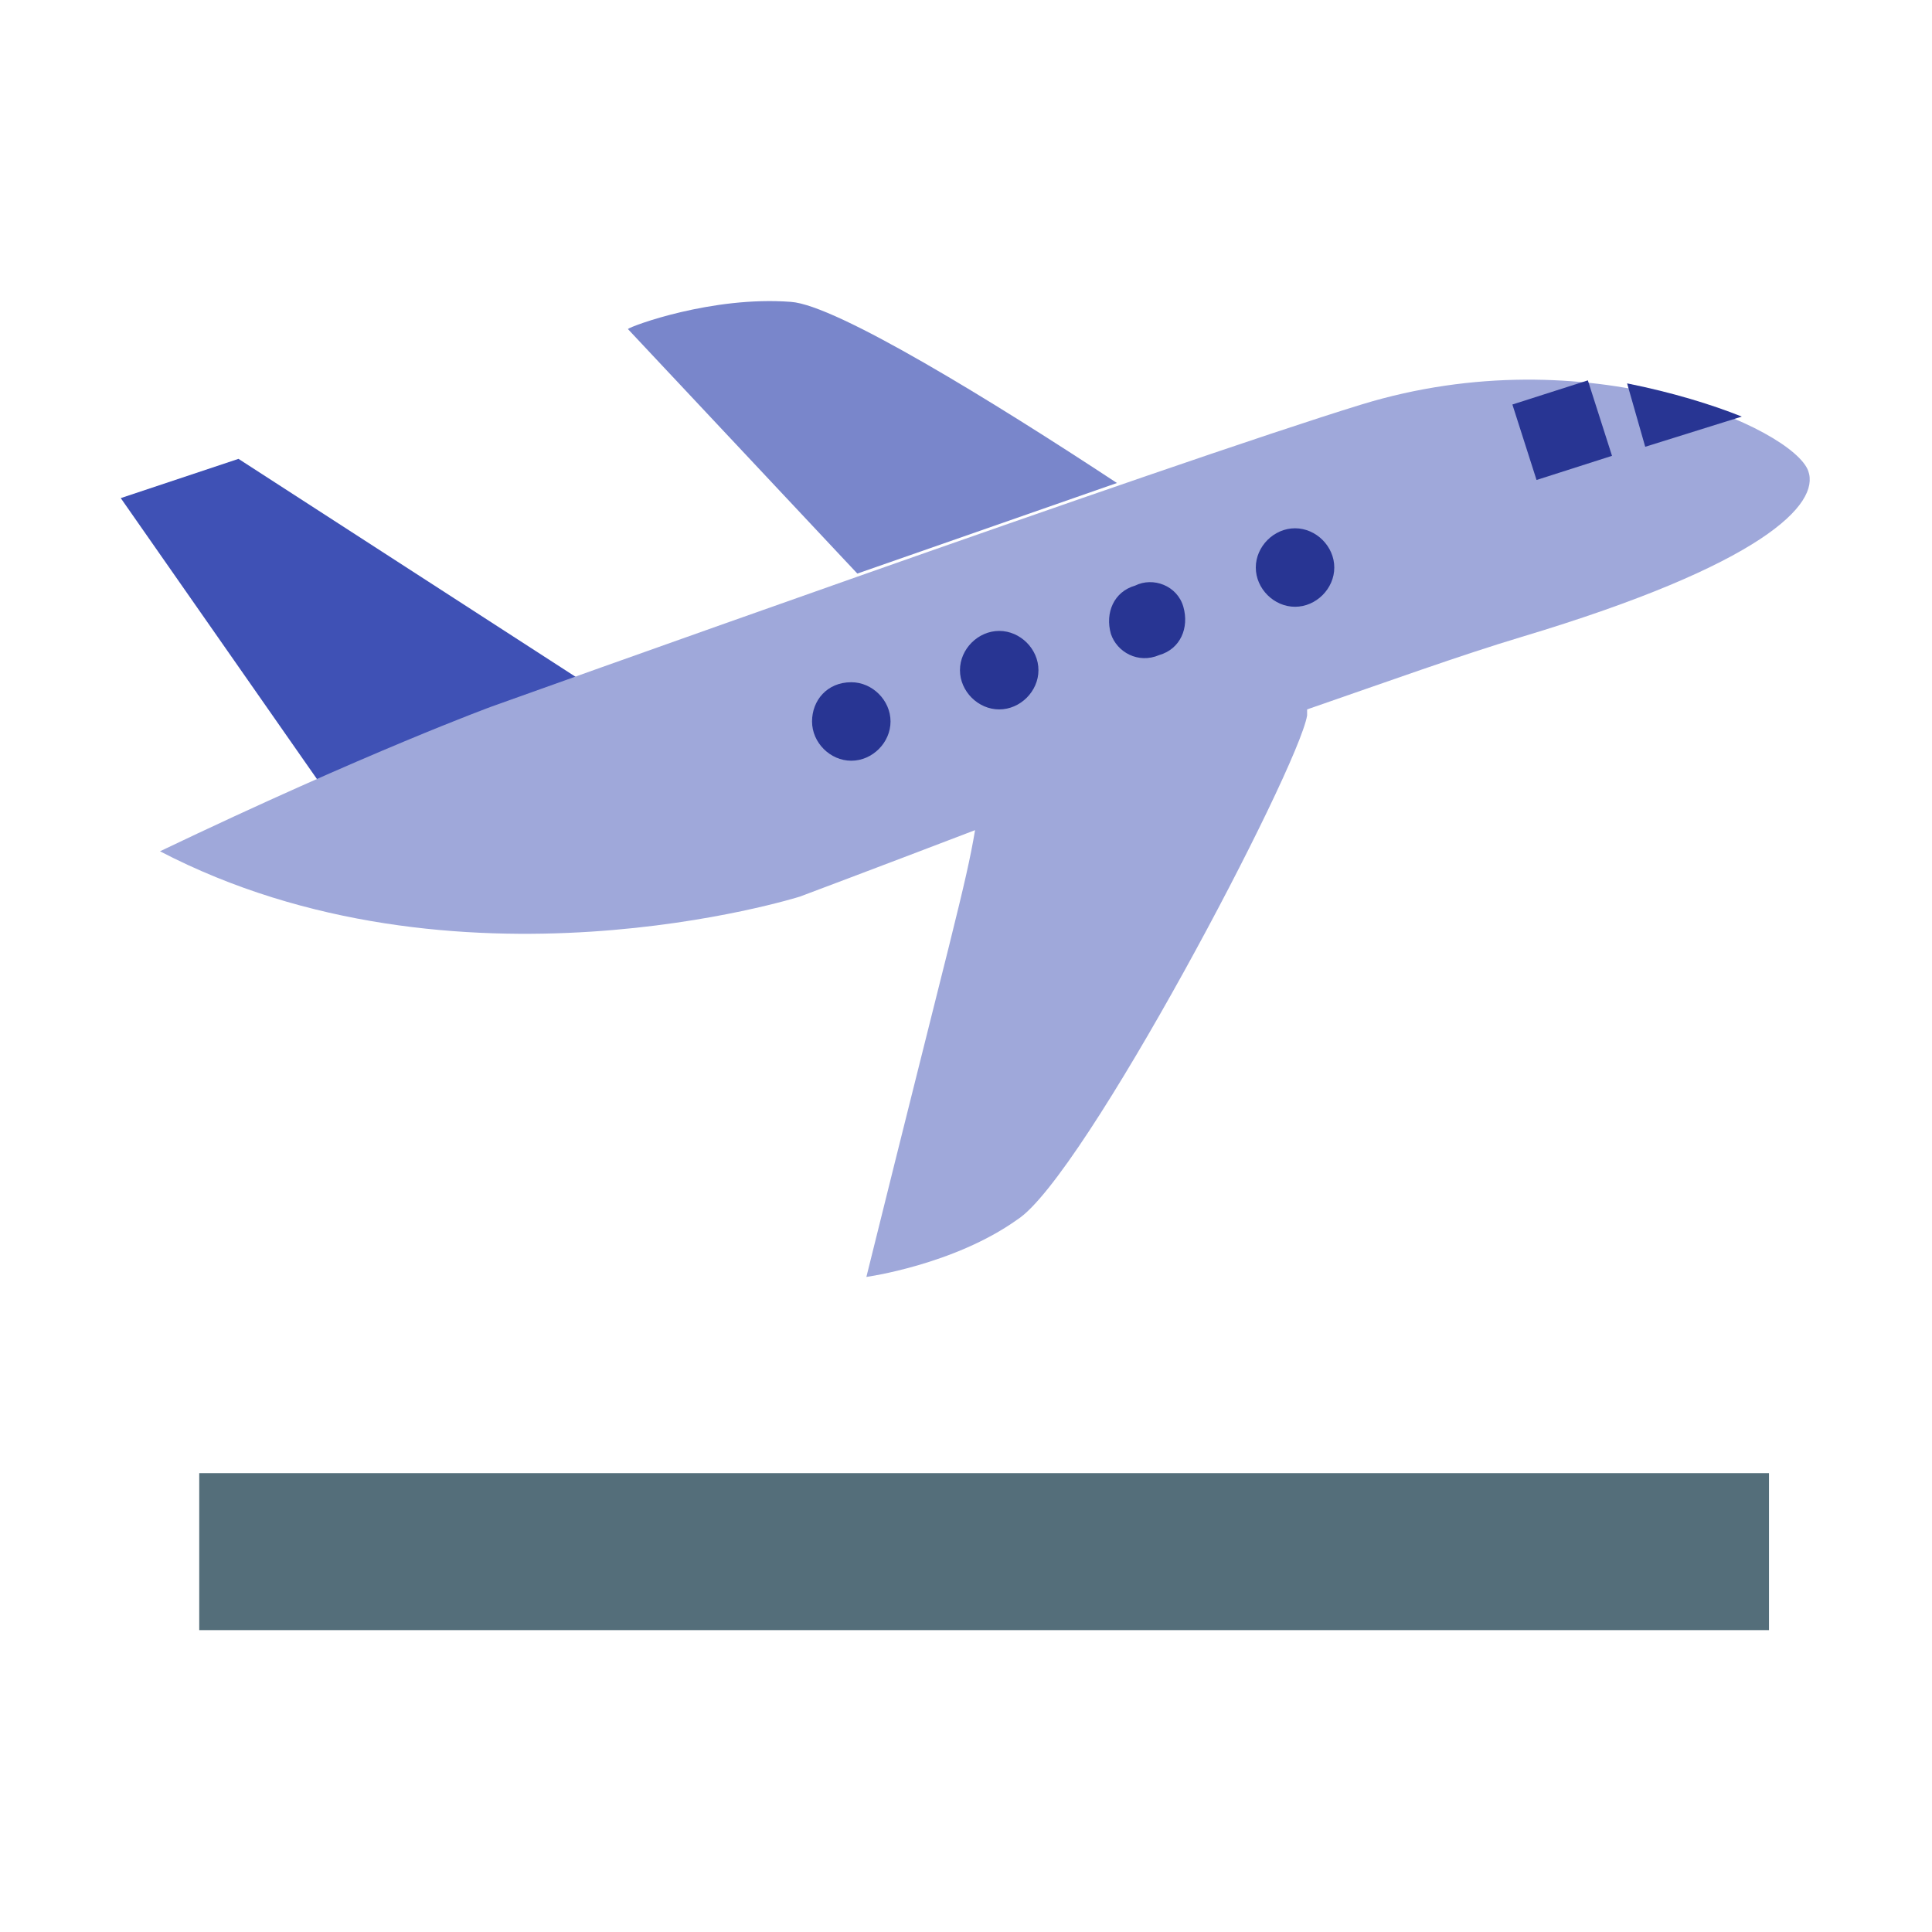
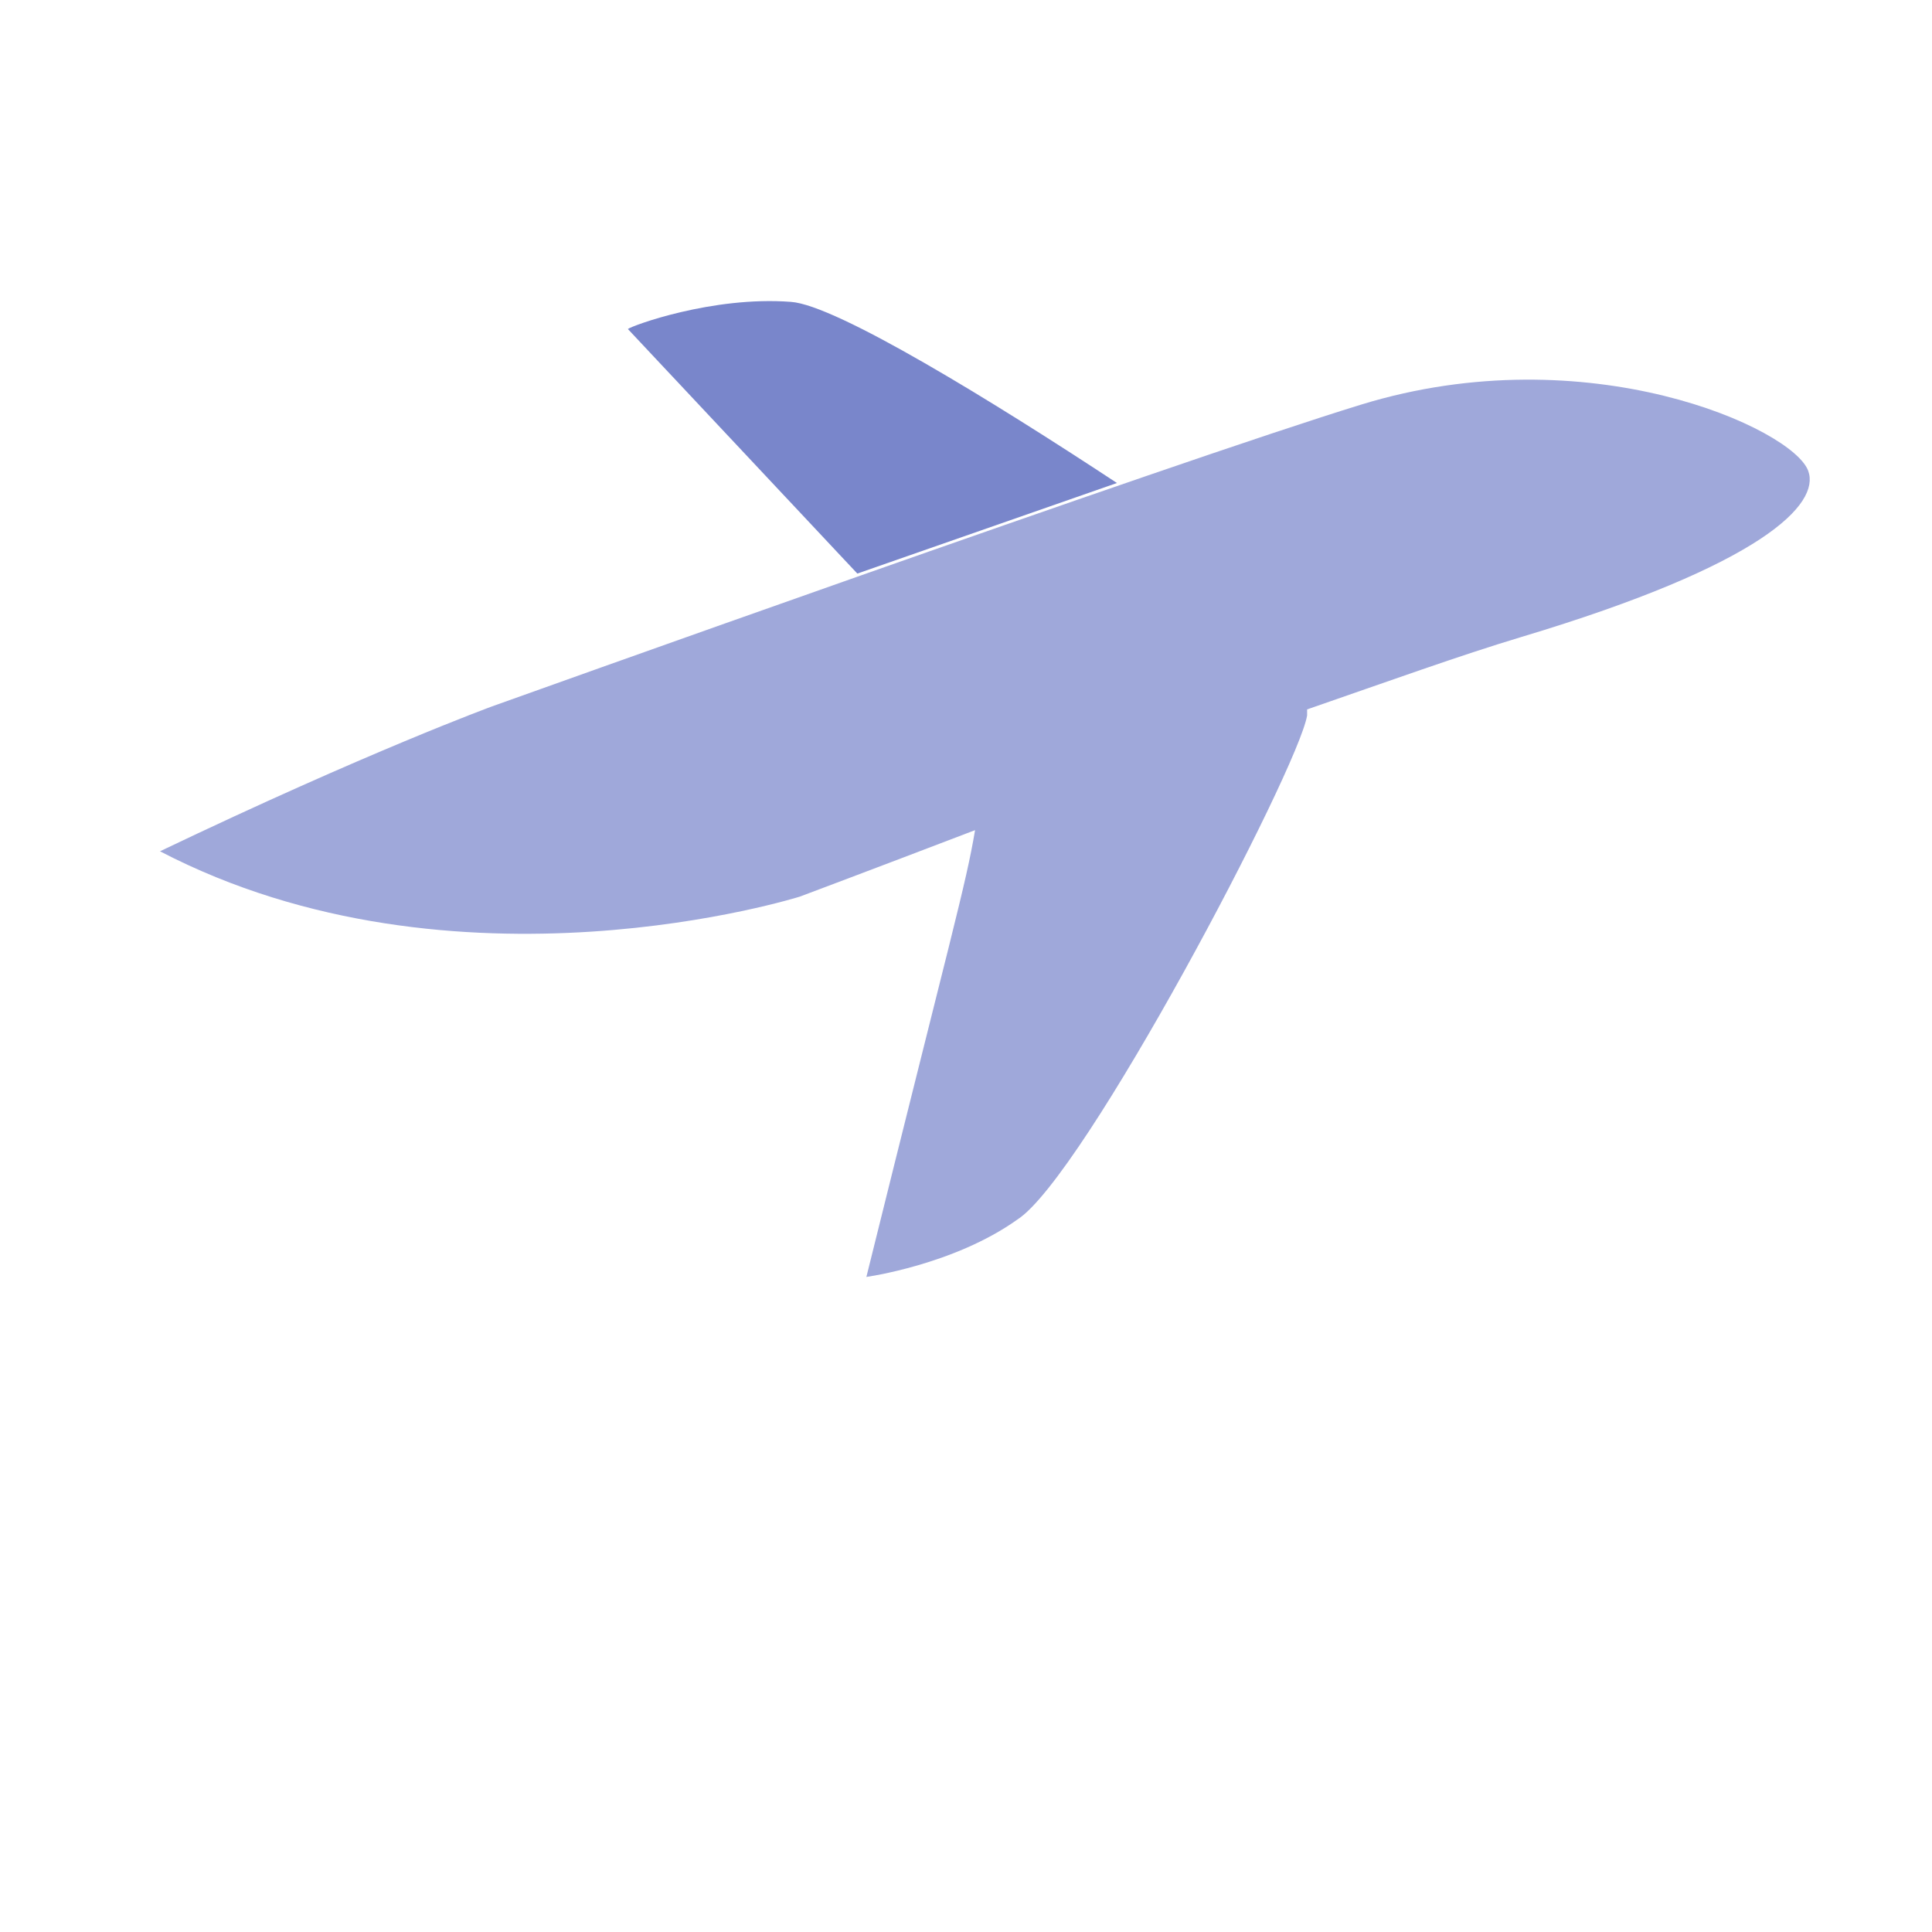
<svg xmlns="http://www.w3.org/2000/svg" width="64" height="64">
-   <path fill="#546E7A" d="M6.6 48.8h52V54h-52v-5.2z" />
+   <path fill="#546E7A" d="M6.6 48.8h52h-52v-5.2z" />
  <path fill="#7986CB" d="M26.2 10c1.5.1 6.7 3.3 10.8 6l-8.6 3-7.6-8.1c.1-.1 2.8-1.1 5.4-.9z" />
-   <path fill="#3F51B5" d="m4 16.5 8.1 11.6 7.4-5.4-11.6-7.5L4 16.5z" />
  <path fill="#9FA8DA" d="M50.4 21.1c-2 .6-4.5 1.5-7.1 2.4v.2c-.3 1.8-7.4 15.3-9.6 16.7-2.1 1.5-5 1.9-5 1.9 2.8-11.3 3.3-13 3.6-14.8-3.4 1.3-5.8 2.2-5.8 2.2s-11.4 3.6-21.2-1.5c6.9-3.3 11-4.8 11-4.8s22.6-8.1 28.8-10c7.5-2.3 14.3.8 14.8 2.2.4 1.1-1.5 3.1-9.5 5.5z" />
-   <path fill="#283593" d="M57.7 13.8c-1-.4-2.3-.8-3.8-1.1l.6 2.1 3.2-1zm-7.6-.4 2.5-.8.8 2.5-2.5.8-.8-2.5zM26.9 23.9c0 .7.6 1.3 1.3 1.3.7 0 1.3-.6 1.3-1.3 0-.7-.6-1.3-1.3-1.3-.8 0-1.3.6-1.3 1.3zm4.9-1.7c0 .7.6 1.3 1.3 1.3s1.3-.6 1.3-1.3c0-.7-.6-1.3-1.3-1.3s-1.3.6-1.3 1.3zm7.4-2.1c.2.7-.1 1.4-.8 1.6-.7.3-1.4-.1-1.6-.7-.2-.7.1-1.4.8-1.6.6-.3 1.4 0 1.6.7zm2.4-1.3c0 .7.6 1.3 1.3 1.3s1.3-.6 1.3-1.3-.6-1.3-1.3-1.3-1.3.6-1.3 1.3z" />
</svg>